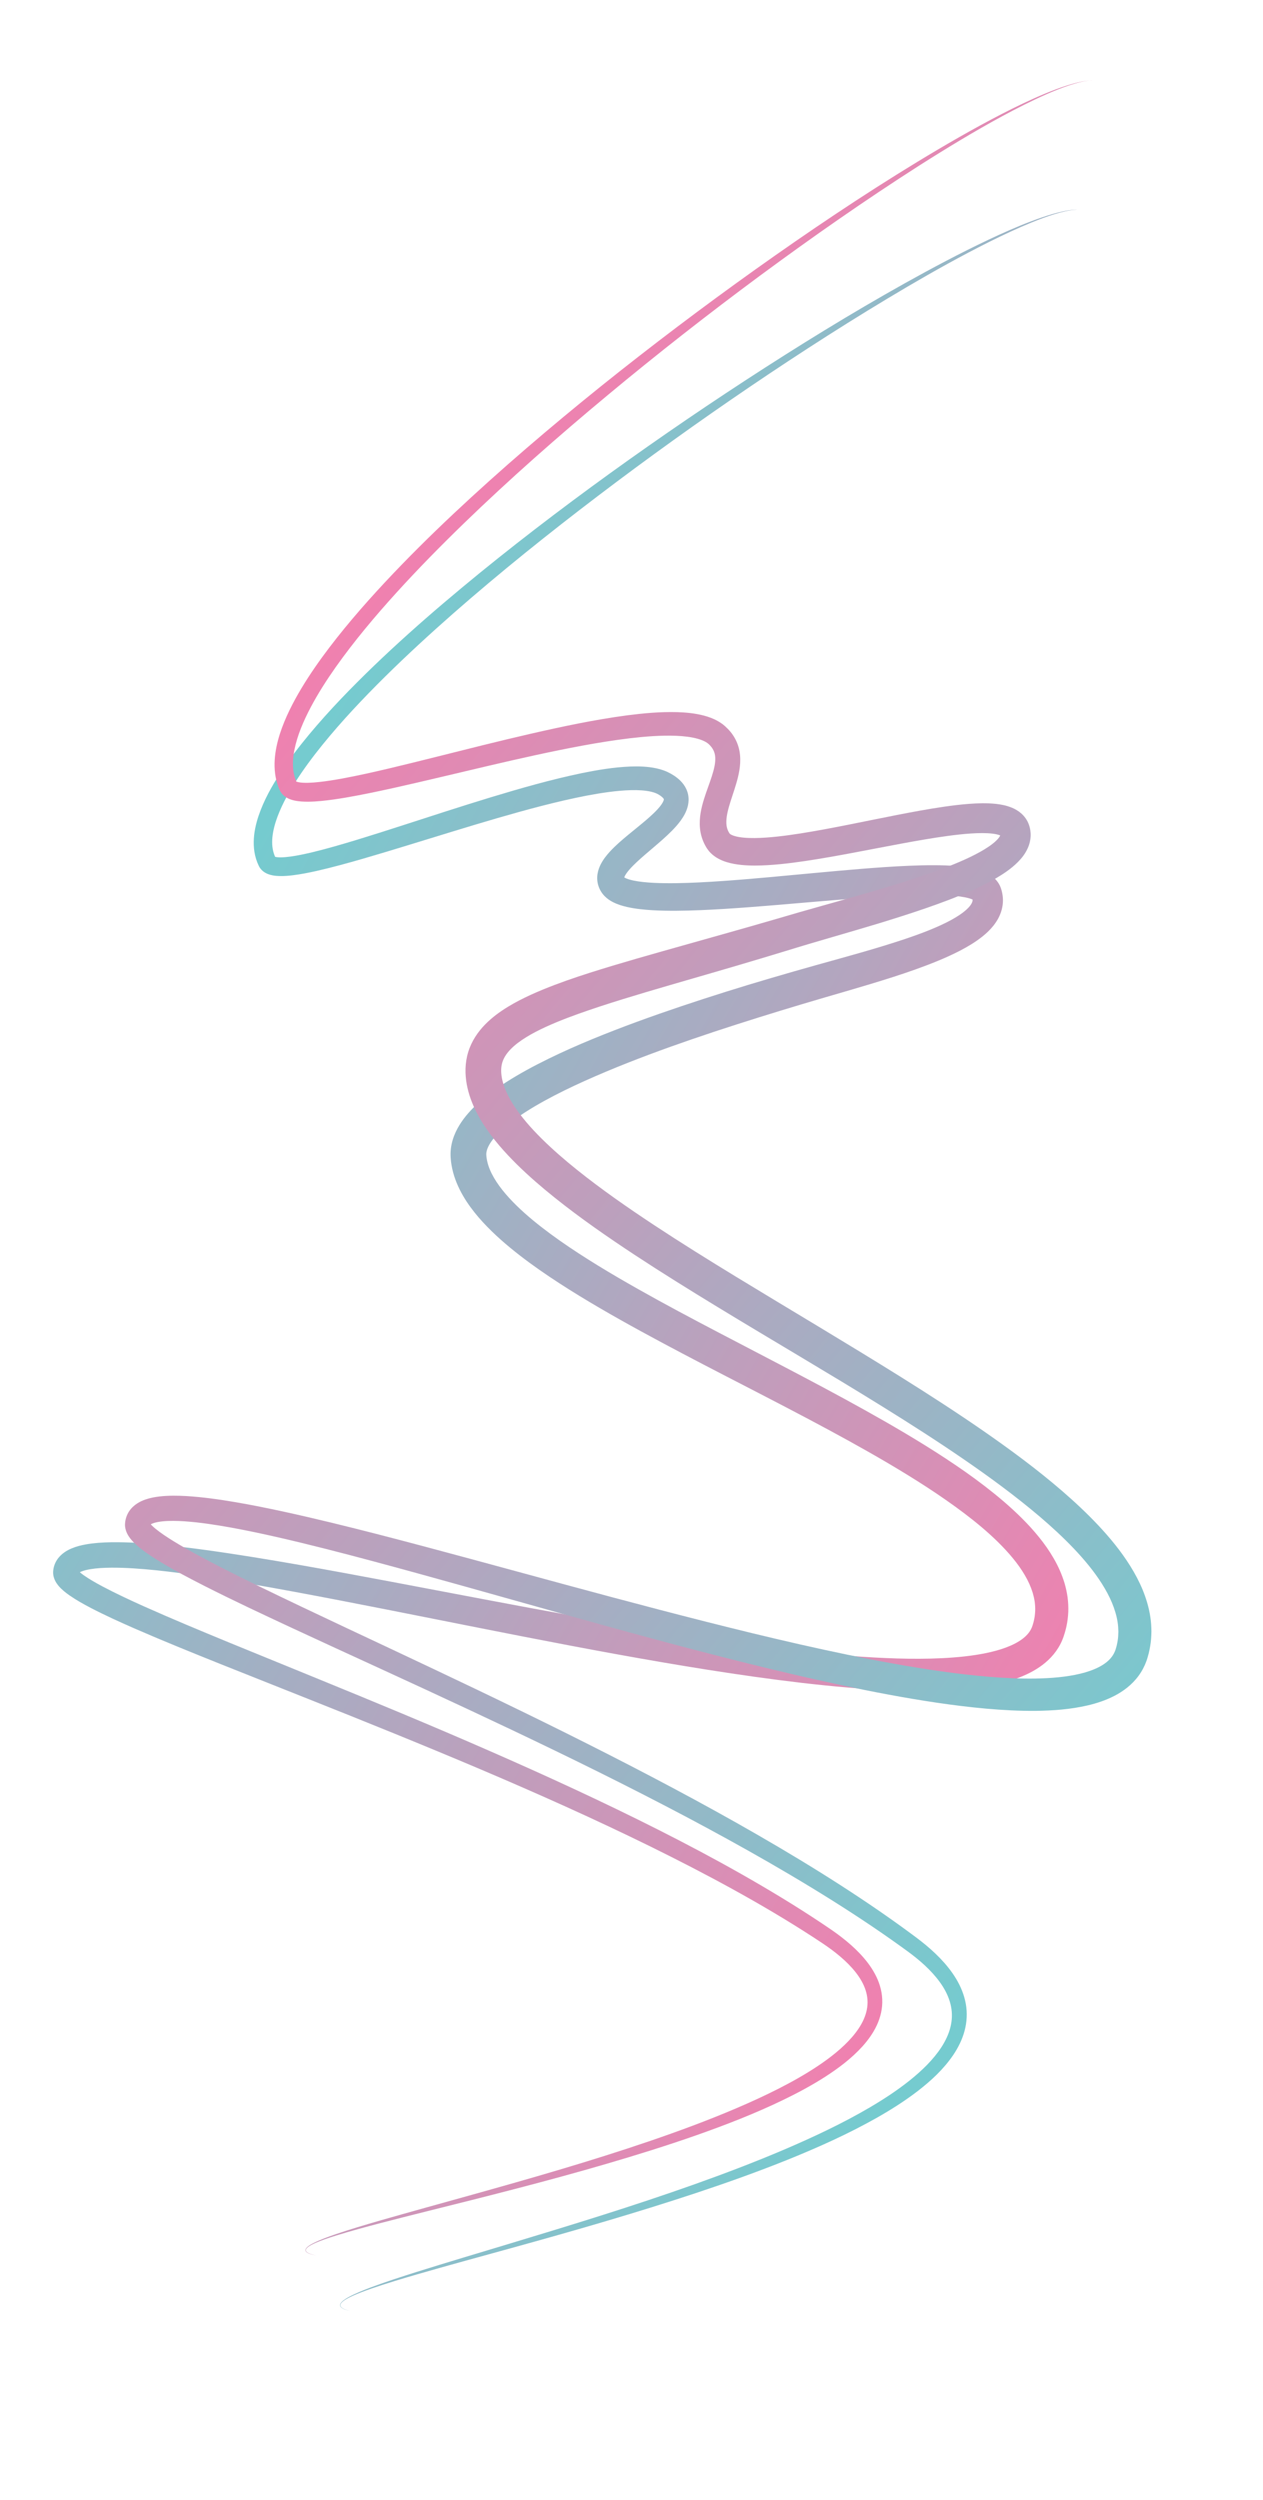
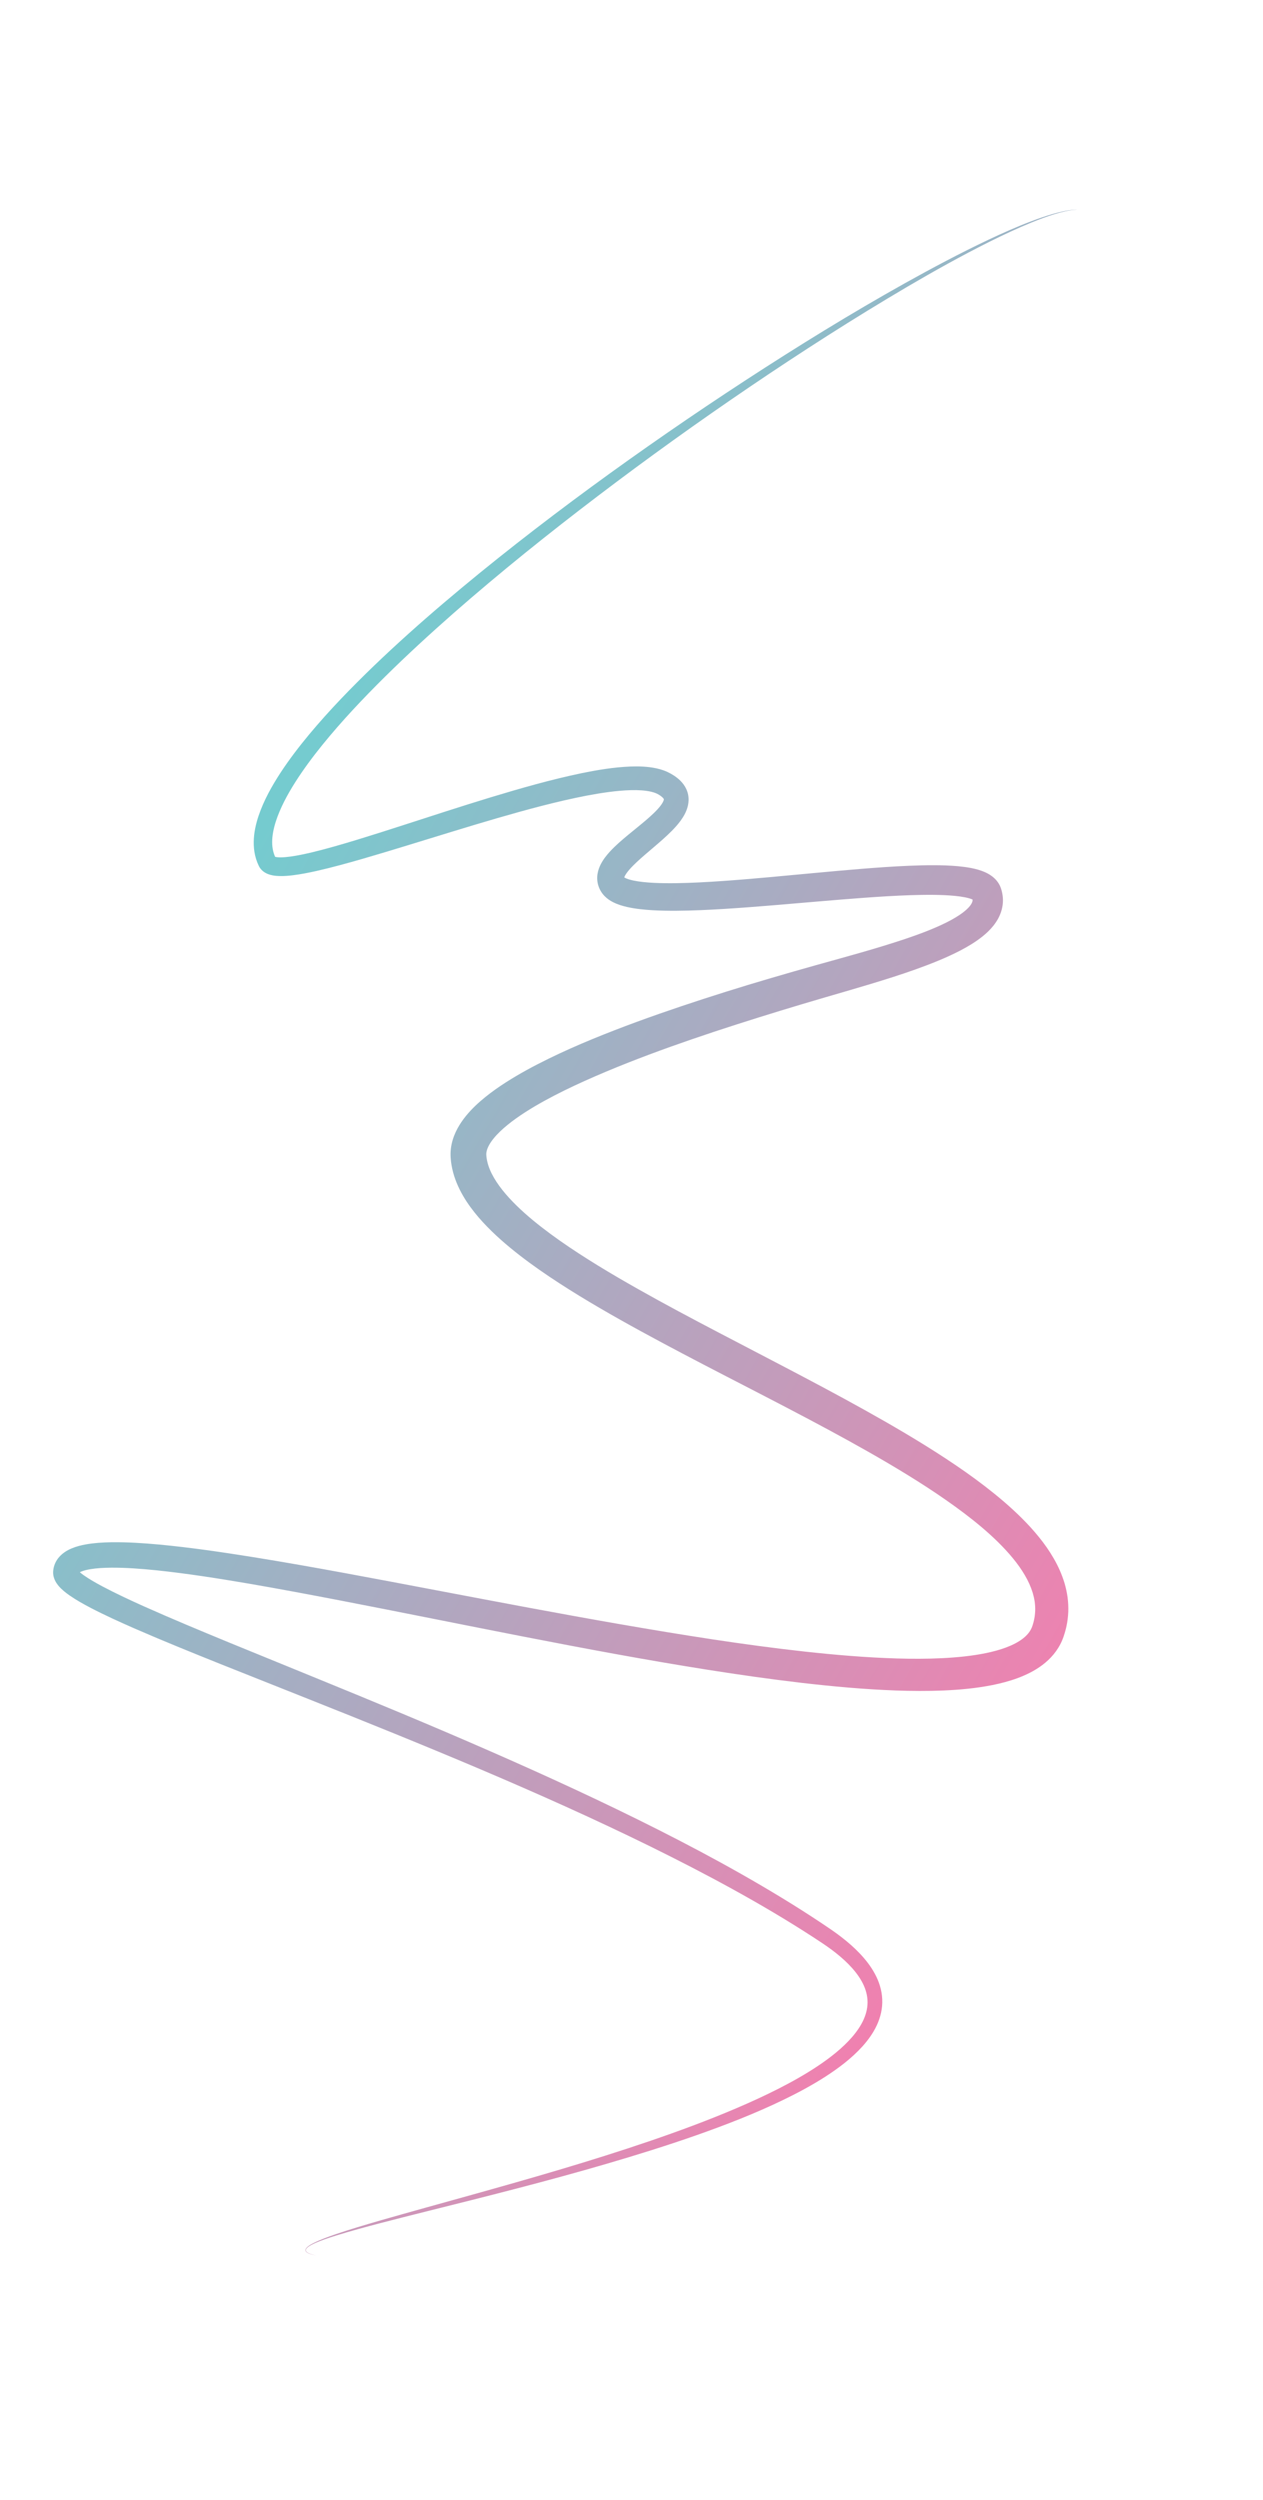
<svg xmlns="http://www.w3.org/2000/svg" xmlns:xlink="http://www.w3.org/1999/xlink" id="_Слой_1" data-name="Слой 1" viewBox="0 0 777.56 1538.95">
  <defs>
    <style> .cls-1 { fill: url(#_Безымянный_градиент_126-2); } .cls-2 { fill: url(#_Безымянный_градиент_126); } </style>
    <linearGradient id="_Безымянный_градиент_126" data-name="Безымянный градиент 126" x1="108.81" y1="574.8" x2="728.92" y2="932.83" gradientUnits="userSpaceOnUse">
      <stop offset=".02" stop-color="#75cbcf" />
      <stop offset="1" stop-color="#f180af" />
    </linearGradient>
    <linearGradient id="_Безымянный_градиент_126-2" data-name="Безымянный градиент 126" x1="793.14" y1="1030.21" x2="130.71" y2="474.36" xlink:href="#_Безымянный_градиент_126" />
  </defs>
  <path class="cls-2" d="M662.75,129.07c-4.8,.29-9.47,1.53-14.04,2.92-4.57,1.43-9.07,3.11-13.5,4.91-8.87,3.62-17.55,7.7-26.13,11.97-17.15,8.57-33.9,17.93-50.44,27.62-33.05,19.45-65.34,40.17-97.08,61.68-31.72,21.53-62.88,43.89-93.39,67.08-30.5,23.19-60.41,47.17-89.16,72.4-14.36,12.63-28.44,25.56-42.01,38.96-13.55,13.41-26.64,27.28-38.56,41.98-5.94,7.35-11.57,14.92-16.58,22.78-4.98,7.85-9.39,16.06-12.1,24.47-1.33,4.19-2.19,8.44-2.2,12.45-.01,2.01,.2,3.94,.65,5.77,.23,.91,.51,1.79,.85,2.64,.18,.42,.36,.84,.56,1.25,.19,.39-.06-.15-.13-.19-.12-.15-.21-.25-.3-.32-.13-.12-.14-.1,0-.05,.17,.05,.42,.13,.77,.19,.68,.12,1.59,.19,2.56,.2,1.95,.01,4.14-.2,6.34-.5,4.43-.61,8.99-1.6,13.54-2.68,9.12-2.2,18.25-4.88,27.37-7.65,9.12-2.78,18.24-5.7,27.36-8.64,18.24-5.89,36.51-11.87,54.97-17.49,18.47-5.59,37.06-10.94,56.26-14.93,9.62-1.94,19.37-3.6,29.67-4.03,5.16-.17,10.46-.09,16.17,1.13,1.43,.31,2.89,.73,4.37,1.25,.74,.27,1.49,.57,2.24,.91,.73,.34,1.56,.77,2.17,1.11,1.31,.74,2.65,1.58,3.98,2.65,1.33,1.06,2.69,2.34,3.91,4.03,1.21,1.66,2.27,3.79,2.74,6.12,.49,2.32,.38,4.69-.06,6.7-.44,2.03-1.15,3.75-1.92,5.26-.78,1.51-1.64,2.83-2.51,4.05-1.76,2.42-3.6,4.44-5.46,6.33-1.86,1.88-3.73,3.62-5.6,5.29-3.74,3.33-7.46,6.41-11.01,9.48-3.52,3.05-6.94,6.12-9.57,9.14-1.29,1.49-2.37,3-2.88,4.1-.25,.53-.35,.94-.35,1.04,0,.12,.03-.11-.01-.27-.02-.07-.03-.12-.02-.1-.01-.02,.06,.08,.02,.01-.03-.06-.08-.09-.07-.1-.05-.04,.24,.21,.77,.47,1.07,.55,2.88,1.12,4.79,1.53,3.9,.84,8.39,1.25,12.9,1.48,4.53,.22,9.17,.26,13.84,.19,9.34-.14,18.8-.67,28.28-1.32,9.48-.66,18.99-1.47,28.52-2.33,19.06-1.71,38.17-3.64,57.43-5.2,9.63-.77,19.3-1.46,29.08-1.87,4.89-.2,9.8-.34,14.78-.33,4.98,0,10,.14,15.21,.61,2.6,.24,5.26,.58,8.03,1.1,2.8,.58,5.67,1.23,9.02,2.77,1.67,.79,3.51,1.8,5.45,3.63,.95,.88,1.93,2.06,2.74,3.43,.41,.71,.77,1.44,1.06,2.25,.36,.96,.36,1.11,.53,1.66,.52,1.86,.83,3.87,.86,5.93,.02,2.06-.26,4.14-.79,6.08-.52,1.94-1.28,3.74-2.15,5.36-.88,1.61-1.87,3.04-2.9,4.36-2.08,2.61-4.31,4.68-6.56,6.51-4.51,3.63-9.12,6.33-13.72,8.76-9.22,4.78-18.49,8.37-27.76,11.71-9.27,3.31-18.56,6.22-27.83,9.03-9.26,2.8-18.55,5.47-27.7,8.14-9.17,2.68-18.33,5.41-27.46,8.2-18.25,5.6-36.44,11.36-54.43,17.55-17.99,6.19-35.81,12.76-53.19,20.06-8.68,3.66-17.27,7.47-25.62,11.58-8.34,4.11-16.48,8.5-24.05,13.37-3.77,2.43-7.4,4.99-10.72,7.68-3.31,2.69-6.34,5.54-8.68,8.43-2.35,2.88-3.9,5.79-4.33,8.02-.12,.56-.18,1.08-.19,1.59,0,.28,0,.44,.03,.8l.11,1.21c.21,1.62,.58,3.28,1.11,4.96,2.16,6.76,7.03,13.71,12.87,20.08,5.88,6.41,12.74,12.38,19.98,18.01,7.25,5.64,14.91,10.95,22.77,16.07,7.86,5.11,15.91,10.03,24.08,14.81,32.72,19.11,66.94,36.35,100.96,54.23,17.03,8.92,34.08,17.93,50.98,27.35,16.9,9.43,33.69,19.22,50.06,29.97,8.19,5.38,16.26,11.02,24.12,17.07,7.86,6.06,15.53,12.51,22.76,19.72,3.61,3.61,7.1,7.41,10.39,11.48,3.3,4.06,6.39,8.42,9.11,13.15,2.74,4.71,5.05,9.86,6.71,15.38,.79,2.78,1.43,5.63,1.83,8.56,.36,2.93,.55,5.92,.43,8.91-.14,2.98-.47,5.97-1.11,8.87-.13,.74-.34,1.44-.52,2.16-.19,.72-.36,1.44-.59,2.13l-.67,2.1c-.26,.74-.56,1.58-.9,2.35-1.32,3.14-3.15,6.06-5.25,8.6-2.1,2.55-4.47,4.72-6.93,6.57-4.93,3.7-10.14,6.15-15.27,8.07-5.15,1.89-10.27,3.21-15.35,4.24-10.17,2.03-20.19,2.92-30.12,3.36-9.93,.42-19.77,.34-29.56,0-19.57-.72-38.91-2.5-58.15-4.73-19.23-2.25-38.35-4.99-57.4-7.99-38.1-6.02-75.92-13.11-113.64-20.46-37.72-7.35-75.34-15.01-112.96-22.27-18.81-3.61-37.62-7.16-56.45-10.39-18.82-3.2-37.67-6.17-56.44-8.14-9.37-.95-18.75-1.67-27.86-1.62-4.53,.04-9.03,.27-13.07,.96-2.01,.34-3.9,.82-5.34,1.4-.71,.29-1.32,.6-1.67,.85-.36,.26-.5,.42-.47,.38,0-.01,.03-.07,.04-.11,0-.03,.01-.04,0-.05,.01-.13-.02,.28,.01-.28,.03-1.07-.26-1.64-.33-1.82-.1-.19-.08-.11,.04,.04,.25,.33,.82,.91,1.49,1.48,.68,.58,1.47,1.19,2.31,1.79,3.41,2.41,7.44,4.7,11.51,6.87,8.2,4.34,16.82,8.35,25.48,12.25,17.37,7.77,35.07,15.11,52.78,22.41l53.28,21.77c35.55,14.52,71.08,29.21,106.31,44.64,35.24,15.42,70.23,31.49,104.62,48.86,17.19,8.69,34.24,17.71,51.02,27.23,16.78,9.52,33.32,19.51,49.42,30.24l6.02,4.07c2.04,1.4,4.05,2.87,6.02,4.4,3.95,3.05,7.77,6.35,11.29,10.05,3.51,3.71,6.78,7.81,9.32,12.53,2.55,4.68,4.32,10.08,4.55,15.68,.27,5.6-1.06,11.18-3.33,16.03-2.27,4.89-5.38,9.13-8.77,12.93-6.86,7.58-14.87,13.53-23.11,18.85-8.27,5.29-16.87,9.89-25.6,14.12-8.74,4.23-17.61,8.08-26.57,11.68-17.93,7.19-36.16,13.45-54.5,19.27-36.7,11.59-73.86,21.41-111.08,30.81-18.61,4.7-37.25,9.27-55.82,14.1-9.28,2.43-18.54,4.92-27.69,7.76-4.56,1.45-9.13,2.93-13.47,4.93-1.08,.51-2.14,1.06-3.11,1.73-.48,.34-.95,.71-1.32,1.15-.38,.43-.62,1.01-.42,1.54,.22,.52,.72,.9,1.22,1.19,.51,.3,1.07,.52,1.63,.73,1.13,.39,2.3,.68,3.47,.93-1.18-.21-2.35-.47-3.5-.83-.57-.19-1.14-.4-1.67-.69-.52-.29-1.07-.65-1.34-1.25-.27-.62,.02-1.32,.41-1.78,.38-.49,.86-.88,1.34-1.25,.98-.72,2.04-1.31,3.11-1.85,4.32-2.15,8.86-3.77,13.39-5.35,9.1-3.11,18.31-5.82,27.53-8.5,18.45-5.31,36.97-10.36,55.45-15.53,36.96-10.32,73.86-20.87,110.11-33.22,18.11-6.19,36.07-12.8,53.62-20.29,8.77-3.74,17.44-7.69,25.9-11.99,8.45-4.3,16.72-8.93,24.52-14.14,7.77-5.21,15.17-11.01,21.07-17.8,2.92-3.4,5.45-7.05,7.15-10.92,1.71-3.86,2.56-7.91,2.3-11.91-.24-4-1.56-7.95-3.66-11.65-2.08-3.71-4.88-7.15-8.02-10.35-3.15-3.19-6.66-6.13-10.35-8.89-1.85-1.37-3.74-2.71-5.67-3.99l-5.95-3.92c-31.97-20.72-65.72-38.75-100-55.67-34.32-16.87-69.28-32.49-104.53-47.47-35.26-14.97-70.81-29.31-106.46-43.48l-53.52-21.29c-17.84-7.16-35.67-14.36-53.41-22.1-8.87-3.9-17.71-7.89-26.51-12.46-4.41-2.32-8.78-4.71-13.24-7.8-1.12-.78-2.24-1.62-3.4-2.59-1.15-.99-2.33-2.05-3.59-3.6-.62-.79-1.28-1.71-1.89-2.98-.59-1.25-1.22-3.01-1.15-5.28,.07-1.16,.13-1.34,.24-2.06,.12-.6,.26-1.2,.46-1.79,.38-1.18,.92-2.34,1.57-3.35,1.3-2.08,2.96-3.58,4.54-4.72,1.6-1.14,3.15-1.91,4.65-2.54,3-1.24,5.8-1.91,8.51-2.41,5.41-.97,10.53-1.25,15.59-1.35,10.09-.15,19.88,.52,29.61,1.4,19.43,1.83,38.55,4.65,57.6,7.69,19.04,3.06,37.99,6.42,56.9,9.9,75.6,13.95,150.78,29.27,226.34,40.79,18.88,2.85,37.79,5.43,56.69,7.51,18.9,2.07,37.82,3.67,56.62,4.24,9.4,.27,18.76,.28,28-.17,9.23-.47,18.38-1.36,27.03-3.14,4.31-.89,8.5-2.02,12.35-3.46,3.84-1.44,7.36-3.22,10.11-5.31,2.76-2.1,4.64-4.41,5.7-6.96,.15-.33,.24-.62,.38-1.01l.41-1.33c.16-.44,.24-.89,.36-1.34,.1-.45,.25-.89,.31-1.34,.39-1.79,.55-3.59,.64-5.4,.06-1.81-.08-3.63-.31-5.45-.26-1.83-.69-3.66-1.22-5.49-1.14-3.66-2.77-7.33-4.89-10.9-4.17-7.16-9.97-13.9-16.34-20.21-6.41-6.31-13.48-12.2-20.86-17.8-7.39-5.59-15.09-10.92-22.96-16.05-15.76-10.25-32.19-19.76-48.85-28.95-16.67-9.19-33.6-18.05-50.61-26.87-17.01-8.81-34.11-17.56-51.16-26.55-17.05-8.99-34.06-18.16-50.87-27.97-8.4-4.9-16.74-9.97-24.98-15.32-8.24-5.35-16.37-10.96-24.28-17.09-7.9-6.14-15.62-12.76-22.74-20.49-3.56-3.86-6.94-8.05-10-12.68-3.03-4.65-5.74-9.79-7.6-15.57-.91-2.89-1.61-5.93-1.99-9.07l-.21-2.37c-.04-.36-.05-.92-.06-1.37-.02-.48,0-.95,0-1.42,.05-1.9,.28-3.76,.66-5.55,.76-3.58,2.08-6.8,3.62-9.65,1.55-2.85,3.32-5.36,5.17-7.65,3.72-4.56,7.78-8.27,11.91-11.62,4.14-3.35,8.38-6.31,12.68-9.07,8.6-5.5,17.39-10.2,26.27-14.55,8.88-4.34,17.85-8.32,26.88-12.04,18.06-7.44,36.32-14.03,54.67-20.21,18.35-6.16,36.78-11.94,55.29-17.37,9.25-2.72,18.52-5.38,27.8-7.98,9.3-2.61,18.49-5.1,27.64-7.74,9.14-2.63,18.2-5.36,27.07-8.32,8.84-2.98,17.56-6.23,25.46-10.15,3.92-1.96,7.65-4.12,10.66-6.46,1.49-1.16,2.79-2.37,3.73-3.5,.46-.56,.85-1.1,1.13-1.59,.27-.49,.45-.91,.57-1.28,.22-.74,.25-1.27,.04-2.2,0-.02-.12-.46,0-.06,.1,.24,.18,.44,.3,.62,.19,.35,.43,.57,.49,.64,.21,.16-.04-.07-.54-.3-1-.5-2.82-1.03-4.72-1.41-1.94-.38-4.04-.68-6.22-.89-8.75-.84-18.18-.73-27.55-.44-9.41,.32-18.89,.91-28.39,1.6-19.01,1.39-38.11,3.16-57.3,4.73-9.6,.79-19.22,1.53-28.89,2.13-9.67,.59-19.39,1.06-29.24,1.13-4.93,.03-9.89-.04-14.94-.33-5.06-.32-10.17-.78-15.65-2-2.76-.66-5.6-1.43-8.8-3.07-1.59-.84-3.33-1.94-5.05-3.7-.42-.42-.85-.93-1.25-1.46-.41-.54-.67-.94-.99-1.48-.6-1.01-1.13-2.15-1.51-3.36-.79-2.44-.89-5.13-.51-7.38,.37-2.28,1.13-4.15,1.93-5.76,1.65-3.2,3.55-5.51,5.43-7.61,3.78-4.13,7.64-7.36,11.42-10.52,3.78-3.13,7.52-6.09,11.01-9.07,3.45-2.96,6.79-6.03,9.01-8.94,1.1-1.42,1.82-2.83,1.95-3.47,.08-.33,.07-.41,.08-.44,0-.03,.01-.12-.17-.4-.34-.57-1.5-1.62-3.04-2.52-.43-.26-.67-.37-1.02-.55-.34-.16-.7-.31-1.08-.46-.78-.28-1.62-.55-2.54-.76-3.67-.85-8.04-1.07-12.46-.96-8.9,.25-18.17,1.66-27.36,3.4-18.44,3.58-36.85,8.61-55.18,13.91-18.34,5.33-36.63,11.06-55,16.68-9.19,2.81-18.4,5.61-27.67,8.29-9.28,2.67-18.61,5.26-28.18,7.43-4.8,1.07-9.64,2.05-14.73,2.68-2.56,.31-5.16,.54-8.01,.49-1.43-.03-2.92-.13-4.59-.46-.83-.16-1.74-.41-2.69-.77-.97-.39-2.04-.93-3.12-1.8-.55-.46-1.07-.98-1.55-1.61-.43-.52-.99-1.58-1.04-1.73-.32-.67-.62-1.35-.89-2.04-.54-1.38-.97-2.8-1.31-4.22-.66-2.85-.91-5.72-.87-8.51,.09-5.6,1.3-10.84,2.92-15.76,3.32-9.84,8.28-18.57,13.66-26.84,5.42-8.25,11.39-16.02,17.61-23.51,12.48-14.96,25.98-28.84,39.89-42.24,13.93-13.38,28.31-26.22,42.98-38.7,29.35-24.95,59.74-48.57,90.73-71.33,31.02-22.72,62.66-44.57,94.84-65.57,32.19-20.98,64.89-41.2,98.44-59.94,16.78-9.36,33.75-18.38,51.12-26.61,8.69-4.1,17.47-8.01,26.46-11.42,4.49-1.7,9.04-3.28,13.66-4.61,4.62-1.29,9.33-2.42,14.14-2.6Z" />
-   <path class="cls-1" d="M672.37,49.46c-4.98,.27-9.8,1.67-14.51,3.21-4.71,1.58-9.31,3.45-13.86,5.45-9.09,4.02-17.94,8.53-26.69,13.25-17.47,9.47-34.47,19.79-51.24,30.45-33.49,21.41-66.09,44.19-98.06,67.79-31.95,23.64-63.25,48.14-93.79,73.54-30.53,25.39-60.37,51.64-88.84,79.22-14.22,13.8-28.12,27.93-41.4,42.56-13.26,14.64-25.99,29.77-37.3,45.76-5.63,8-10.91,16.22-15.41,24.74-4.47,8.5-8.28,17.36-10.04,26.27-.87,4.44-1.17,8.87-.58,12.98,.29,2.05,.81,4.01,1.55,5.85,.09,.23,.19,.46,.29,.68,.09,.2,.27,.59,.12,.28-.16-.3-.36-.45-.36-.45-.02-.01,.14,.08,.38,.17,.25,.09,.6,.19,.99,.27,1.62,.35,3.85,.44,6.07,.39,2.25-.05,4.58-.24,6.94-.5,4.72-.52,9.52-1.3,14.32-2.18,9.61-1.78,19.24-3.96,28.87-6.23,9.63-2.28,19.26-4.68,28.9-7.09,19.28-4.84,38.6-9.73,58.09-14.21,19.5-4.45,39.12-8.63,59.26-11.31,10.09-1.29,20.29-2.26,30.9-1.97,5.31,.18,10.74,.65,16.42,2.13,2.84,.76,5.75,1.79,8.67,3.45,1.46,.84,2.91,1.82,4.28,3.05,1.26,1.13,2.37,2.26,3.46,3.58,2.14,2.62,3.88,5.83,4.85,9.21,.98,3.38,1.2,6.8,1.03,9.93-.18,3.14-.72,6.05-1.38,8.76-.66,2.72-1.45,5.27-2.23,7.72-1.57,4.88-3.18,9.41-4.11,13.59-.95,4.18-1.09,7.84-.18,10.48,.22,.67,.5,1.31,.85,1.93,.16,.3,.38,.63,.56,.9,.04,.02,.05,.07,.14,.14,.25,.3,1.42,.97,3.03,1.42,1.61,.48,3.61,.8,5.71,.98,2.11,.19,4.34,.24,6.61,.23,4.56-.05,9.28-.41,14.04-.93,4.76-.52,9.56-1.19,14.37-1.95,19.28-3.08,38.67-7.32,58.3-11.16,9.83-1.92,19.71-3.78,29.83-5.25,5.06-.73,10.18-1.36,15.44-1.76,5.28-.37,10.65-.59,16.6,.03,3,.37,6.15,.88,9.78,2.37,1.8,.75,3.78,1.84,5.7,3.52,1.91,1.67,3.73,4.13,4.66,6.81,.26,.7,.42,1.29,.56,1.84,.14,.58,.27,1.17,.35,1.77,.18,1.2,.25,2.44,.19,3.66-.11,2.45-.71,4.76-1.54,6.75-1.69,3.98-4.02,6.75-6.29,9.06-2.29,2.31-4.63,4.15-6.98,5.82-2.34,1.66-4.7,3.12-7.05,4.48-4.72,2.71-9.45,5-14.2,7.12-9.5,4.22-19.05,7.76-28.61,11.07-9.57,3.3-19.16,6.33-28.74,9.26-9.59,2.9-19.18,5.69-28.72,8.47l-14.27,4.19c-4.73,1.4-9.41,2.84-14.22,4.31-19.1,5.83-38.24,11.45-57.35,16.96-19.09,5.55-38.17,11.02-56.78,17.1-9.28,3.07-18.48,6.24-27.24,9.88-4.38,1.82-8.64,3.74-12.67,5.85-4.03,2.1-7.8,4.39-11.08,6.87-3.25,2.49-5.91,5.18-7.61,7.89-1.71,2.72-2.51,5.39-2.6,8.56-.04,1.56,.12,3.34,.43,5.12,.35,1.79,.84,3.61,1.5,5.46,1.36,3.69,3.25,7.43,5.62,11.09,4.71,7.34,10.86,14.35,17.55,20.96,6.7,6.63,13.98,12.92,21.52,18.97,15.1,12.11,31.24,23.31,47.66,34.16,16.44,10.84,33.24,21.29,50.16,31.62,33.86,20.64,68.17,40.87,102.08,62.07,16.95,10.62,33.8,21.48,50.35,32.94,16.54,11.47,32.84,23.47,48.33,36.82,7.74,6.69,15.28,13.71,22.42,21.3,7.12,7.6,13.89,15.77,19.66,25.01,2.88,4.62,5.51,9.51,7.67,14.74,2.13,5.25,3.85,10.83,4.7,16.72,.46,2.93,.64,5.95,.66,8.96-.06,3.02-.24,6.07-.78,9.06-.22,1.5-.59,2.98-.92,4.46-.43,1.49-.74,2.83-1.35,4.52-1.16,3.23-2.81,6.35-4.85,9.13-4.1,5.6-9.54,9.6-14.93,12.37-5.43,2.8-10.93,4.56-16.34,5.84-10.83,2.51-21.4,3.22-31.8,3.37-10.4,.1-20.64-.46-30.79-1.36-10.14-.91-20.2-2.16-30.18-3.63-19.97-2.95-39.7-6.73-59.3-10.9-19.59-4.18-39.06-8.78-58.44-13.6-77.5-19.32-153.79-42.3-230.45-62.86-19.16-5.12-38.35-10.07-57.58-14.47-9.61-2.19-19.24-4.24-28.86-5.99-9.61-1.73-19.26-3.22-28.68-3.87-4.68-.31-9.36-.4-13.58,.03-2.09,.22-4.08,.58-5.58,1.1-.74,.25-1.34,.55-1.71,.78-.4,.24-.48,.39-.49,.37,.02,0,0-.11-.02,.09-.03,.26,.03-.46-.02-.73-.02-.3-.1-.54-.14-.66-.1-.27-.1-.2,0-.06,.19,.31,.7,.95,1.34,1.58,.63,.64,1.41,1.32,2.22,2,3.32,2.73,7.34,5.36,11.4,7.86,8.2,5.01,16.88,9.67,25.61,14.21,8.75,4.54,17.61,8.94,26.52,13.29,35.66,17.34,71.82,34.01,107.79,51.07,35.99,17.03,71.88,34.36,107.41,52.47,35.52,18.11,70.72,36.94,105.13,57.24,17.2,10.15,34.19,20.7,50.84,31.79,8.32,5.55,16.56,11.24,24.68,17.11l6.07,4.44c2.01,1.49,4.01,2.97,6.06,4.58,4.05,3.18,7.96,6.62,11.61,10.4,3.64,3.78,7.02,7.93,9.83,12.58,2.8,4.64,4.99,9.85,5.99,15.41,1.01,5.55,.71,11.39-.76,16.77-1.44,5.4-3.96,10.33-6.92,14.76-6.02,8.86-13.73,15.91-21.79,22.16-8.1,6.23-16.68,11.64-25.44,16.61-17.56,9.9-35.86,18.11-54.39,25.6-18.54,7.47-37.34,14.17-56.25,20.47-37.84,12.56-76.13,23.55-114.49,34.14-19.18,5.31-38.38,10.5-57.48,16.02-9.55,2.77-19.08,5.61-28.47,8.85-4.68,1.65-9.37,3.34-13.78,5.58-1.1,.57-2.18,1.18-3.17,1.91-.49,.37-.97,.76-1.36,1.22-.39,.45-.72,1-.7,1.59,.02,.59,.45,1.09,.92,1.47,.49,.37,1.04,.66,1.61,.89,1.14,.48,2.35,.81,3.55,1.1-1.22-.26-2.43-.56-3.59-1.01-.58-.23-1.15-.5-1.66-.87-.49-.37-.99-.89-1.03-1.57-.04-.67,.31-1.28,.71-1.76,.4-.49,.88-.91,1.37-1.3,1-.77,2.07-1.42,3.16-2.02,4.4-2.38,9.05-4.2,13.7-5.98,9.33-3.5,18.81-6.54,28.3-9.55,18.99-5.97,38.07-11.61,57.11-17.37,38.08-11.5,76.12-23.13,113.54-36.43,18.7-6.65,37.26-13.7,55.48-21.46,18.19-7.8,36.13-16.21,53.07-26.16,8.45-4.99,16.65-10.37,24.22-16.41,7.53-6.04,14.53-12.77,19.57-20.52,2.49-3.87,4.46-7.98,5.51-12.22,1.07-4.24,1.21-8.58,.38-12.81-.83-4.23-2.6-8.33-4.99-12.16-2.4-3.83-5.38-7.41-8.69-10.74-3.31-3.33-6.94-6.42-10.75-9.32-1.89-1.43-3.9-2.89-5.9-4.33l-6.03-4.3c-8.07-5.69-16.27-11.21-24.56-16.6-16.58-10.78-33.54-21.02-50.7-30.92-34.34-19.78-69.53-38.15-105.07-55.82-35.56-17.66-71.51-34.57-107.58-51.27-36.07-16.72-72.34-33.05-108.39-50.19-9.01-4.3-18-8.67-26.96-13.21-8.95-4.56-17.87-9.22-26.69-14.52-4.41-2.69-8.79-5.45-13.19-8.99-1.1-.9-2.21-1.86-3.34-2.97-1.12-1.12-2.27-2.35-3.44-4.14-.58-.91-1.17-1.94-1.65-3.4-.24-.71-.44-1.56-.55-2.48-.12-.89-.04-2.23,.03-2.59,.22-2.28,1.07-4.8,2.45-6.87,1.38-2.07,3.16-3.65,4.86-4.75,1.71-1.12,3.39-1.87,4.99-2.44,3.2-1.12,6.14-1.61,8.99-1.95,5.68-.63,10.99-.52,16.23-.24,10.44,.63,20.5,2.09,30.48,3.78,9.97,1.71,19.83,3.71,29.63,5.83,19.6,4.28,38.99,9.07,58.32,14.03,38.64,9.97,76.99,20.6,115.38,30.98,38.38,10.39,76.76,20.58,115.28,29.93,19.26,4.66,38.56,9.08,57.9,13.08,19.34,3.99,38.74,7.57,58.15,10.31,9.7,1.37,19.41,2.51,29.08,3.31,9.67,.79,19.32,1.25,28.82,1.09,9.47-.18,18.87-.92,27.42-2.97,4.26-1.02,8.28-2.4,11.69-4.18,3.43-1.78,6.12-3.97,7.9-6.43,.89-1.24,1.58-2.56,2.1-4.01,.24-.64,.5-1.73,.76-2.63,.19-.95,.44-1.89,.57-2.85,.35-1.9,.42-3.84,.47-5.79-.05-1.95-.15-3.92-.48-5.9-.59-3.96-1.84-7.96-3.46-11.91-1.66-3.95-3.77-7.85-6.17-11.65-4.82-7.62-10.81-14.84-17.33-21.7-6.53-6.86-13.6-13.38-20.96-19.65-14.75-12.52-30.55-24.13-46.74-35.26-16.2-11.13-32.84-21.77-49.65-32.21-33.63-20.89-68-40.87-102.09-61.64-17.05-10.38-34.05-20.93-50.84-31.97-16.78-11.06-33.39-22.54-49.35-35.31-7.98-6.39-15.79-13.11-23.25-20.46-7.43-7.37-14.58-15.32-20.64-24.75-3.02-4.7-5.71-9.85-7.77-15.51-1.02-2.84-1.83-5.83-2.42-8.92-.55-3.11-.86-6.31-.77-9.72,.1-3.38,.63-6.88,1.66-10.23,1.02-3.36,2.55-6.54,4.35-9.38,3.64-5.72,8.25-10.04,12.88-13.59,4.67-3.52,9.46-6.35,14.25-8.84,4.8-2.49,9.61-4.64,14.43-6.63,9.63-3.96,19.26-7.27,28.89-10.35,19.26-6.13,38.48-11.47,57.63-16.88,19.15-5.41,38.26-10.73,57.29-16.28l14.38-4.19,14.41-4.08c9.58-2.69,19.12-5.36,28.6-8.13,9.48-2.75,18.9-5.59,28.18-8.65,9.27-3.06,18.44-6.33,27.17-10.07,4.36-1.88,8.61-3.88,12.55-6.07,3.91-2.17,7.63-4.63,10.13-7.07,1.24-1.19,2.08-2.39,2.33-3,.13-.31,.15-.44,.16-.47,0-.02,.01-.03,0-.06,0-.01,0-.03,0-.06-.01-.05-.01-.07,.02,.06,.12,.33,.42,.71,.48,.73,.05,.04-.14-.15-.64-.35-.97-.44-2.75-.86-4.68-1.09-3.95-.47-8.56-.4-13.2-.1-4.66,.3-9.43,.84-14.21,1.48-9.59,1.3-19.28,3.01-28.99,4.81-19.46,3.6-38.99,7.68-59.04,10.68-5.02,.74-10.08,1.41-15.21,1.91-5.14,.5-10.34,.87-15.73,.87-2.7,0-5.45-.1-8.29-.39-2.85-.3-5.78-.75-8.94-1.71-1.58-.49-3.21-1.1-4.89-1.98-1.67-.88-3.43-2.04-5.04-3.66-.81-.79-1.56-1.73-2.23-2.72-.5-.78-.93-1.51-1.35-2.31-.82-1.58-1.5-3.25-2-4.95-1.02-3.42-1.28-6.9-1.12-10.09,.16-3.2,.72-6.16,1.4-8.91,1.39-5.51,3.28-10.31,4.86-14.86,1.59-4.52,2.91-8.82,3.21-12.48,.15-1.83,.06-3.45-.31-4.86-.37-1.42-.99-2.69-1.94-3.96-.47-.62-1.09-1.28-1.66-1.83-.48-.44-1.08-.88-1.77-1.29-1.4-.83-3.19-1.53-5.14-2.07-3.94-1.1-8.48-1.61-13.09-1.81-9.28-.37-18.97,.39-28.61,1.52-19.34,2.34-38.74,6.21-58.07,10.38-19.34,4.21-38.65,8.86-58.02,13.43-9.69,2.29-19.4,4.56-29.16,6.73-9.76,2.16-19.57,4.24-29.55,5.96-5,.85-10.03,1.6-15.21,2.1-2.59,.25-5.22,.43-7.95,.45-2.74,0-5.53-.06-8.77-.77-1.62-.4-3.43-.9-5.5-2.34-1.01-.72-2.1-1.78-2.89-3.15-.47-.85-.51-1.05-.68-1.41-.15-.34-.3-.69-.43-1.04-1.1-2.78-1.81-5.68-2.17-8.56-.74-5.77-.22-11.39,.87-16.69,1.1-5.31,2.79-10.34,4.77-15.18,1.98-4.84,4.27-9.48,6.72-13.98,4.93-9.01,10.54-17.48,16.47-25.66,11.9-16.34,25.05-31.53,38.7-46.19,13.67-14.64,27.87-28.71,42.42-42.39,29.11-27.34,59.45-53.25,90.5-78.25,31.08-24.95,62.89-48.97,95.32-72.1,32.45-23.1,65.49-45.38,99.51-66.1,17.02-10.34,34.26-20.33,51.96-29.47,8.86-4.55,17.83-8.9,27.04-12.71,4.61-1.89,9.27-3.67,14.03-5.14,4.76-1.44,9.63-2.72,14.61-2.88Z" />
</svg>